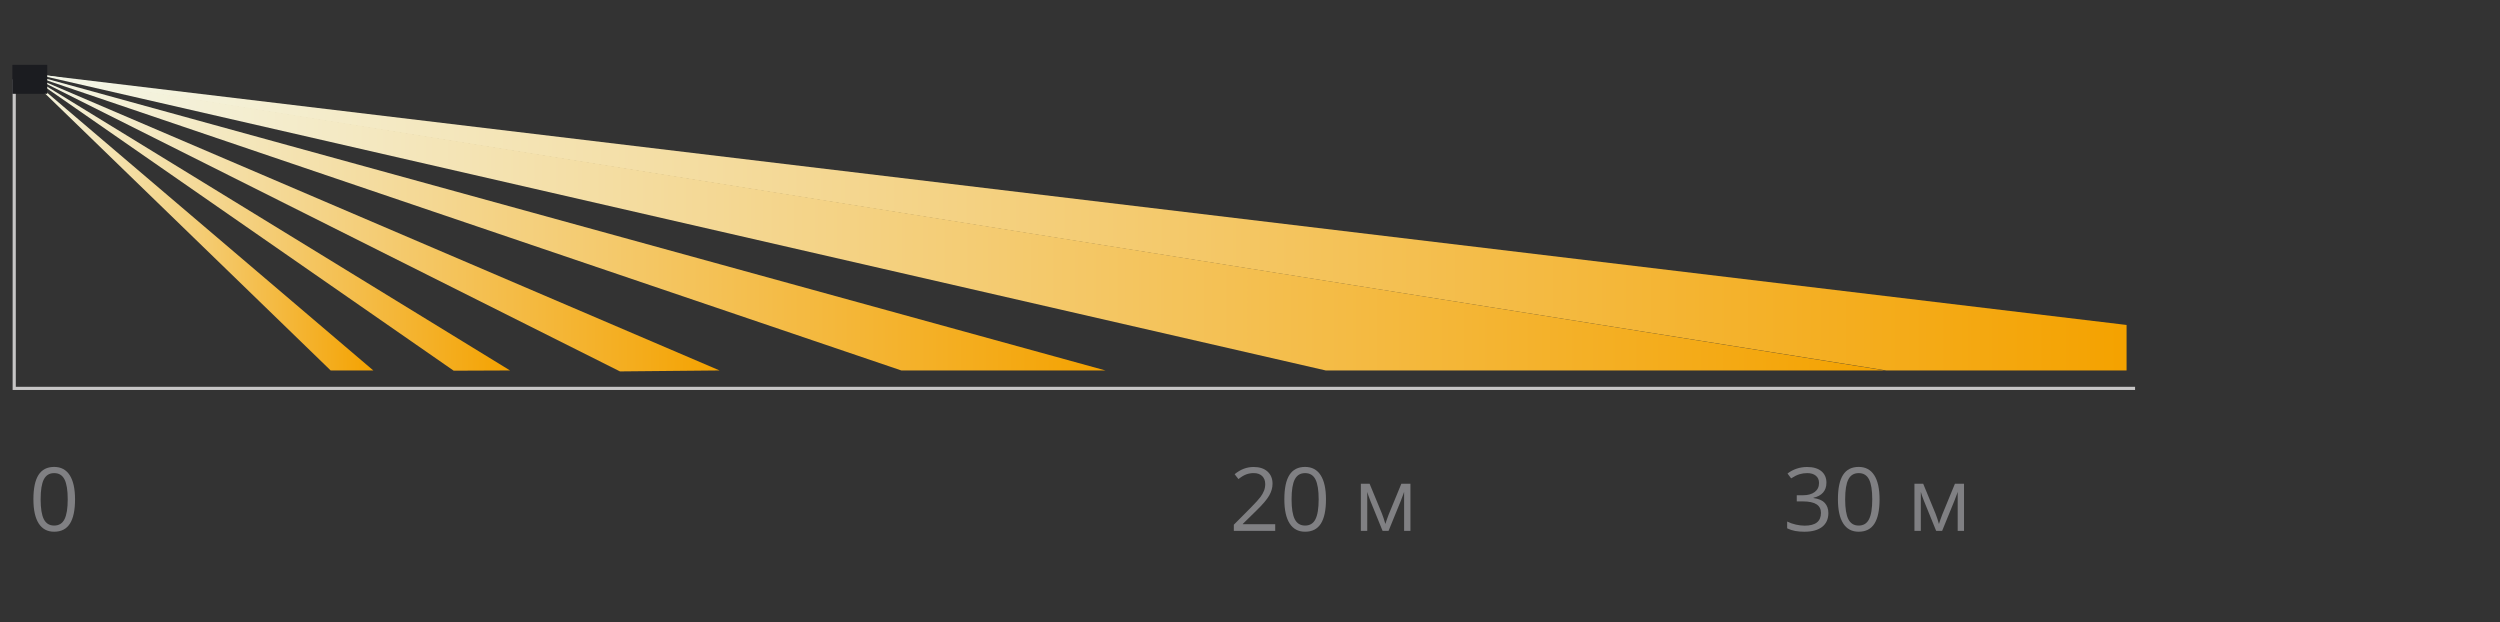
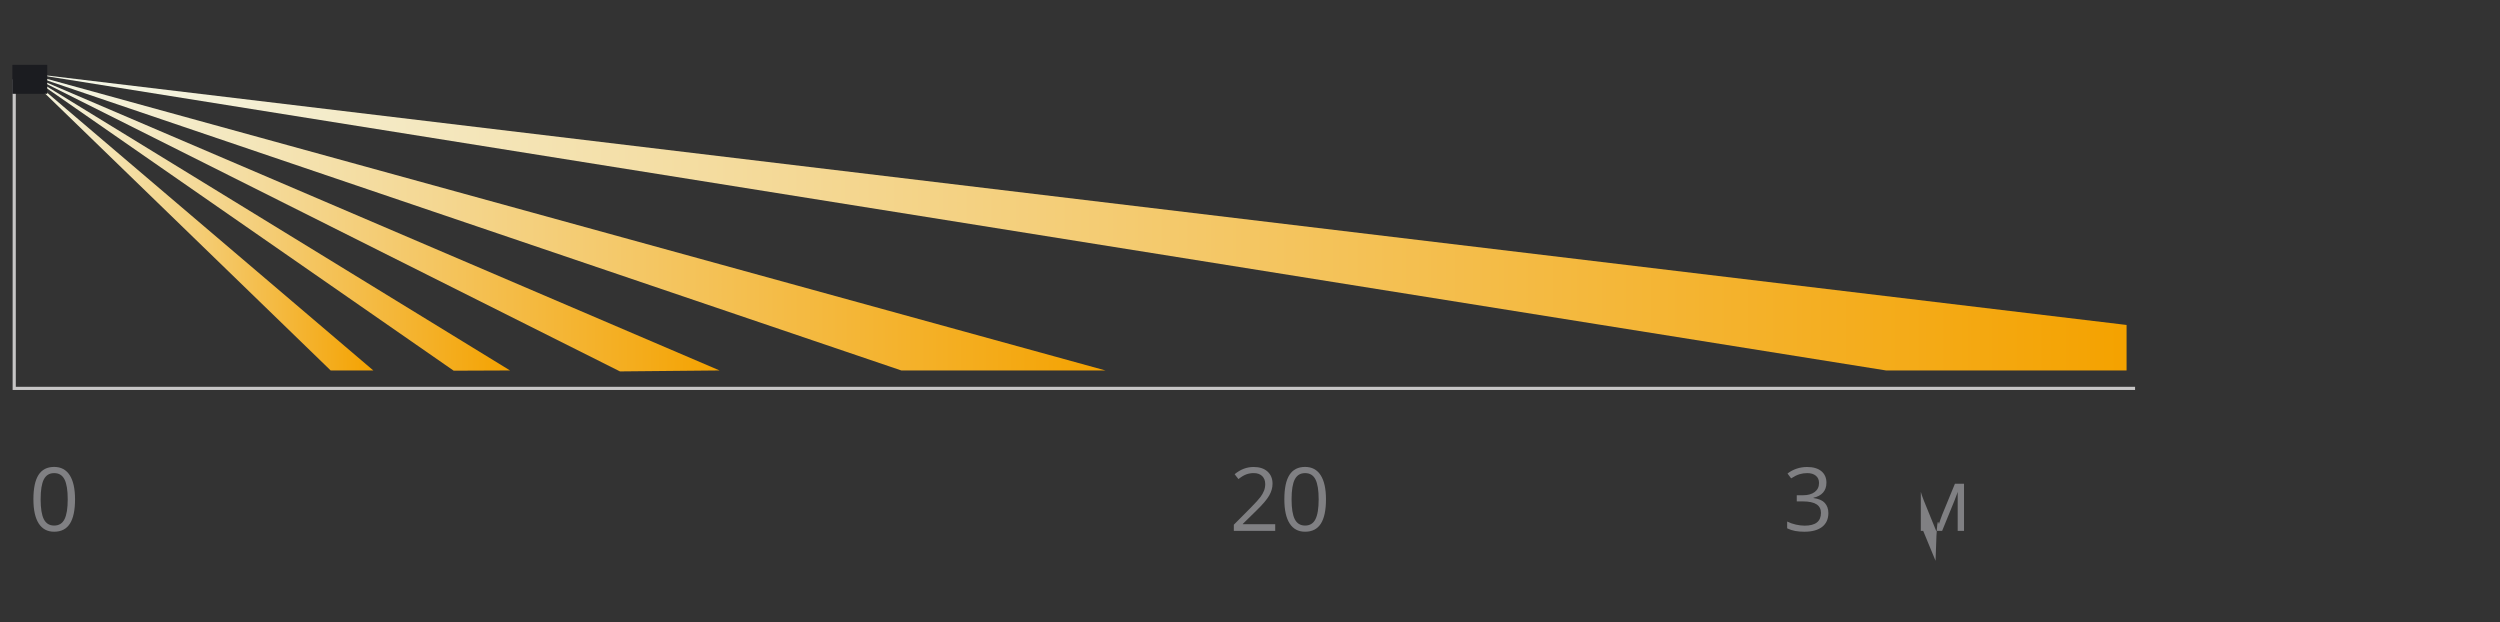
<svg xmlns="http://www.w3.org/2000/svg" version="1.1" id="Слой_2" x="0px" y="0px" width="395px" height="98.28px" viewBox="0 0 395 98.28" style="enable-background:new 0 0 395 98.28;" xml:space="preserve">
  <rect x="0" y="0" width="395" height="98.28" fill="#333333" stroke="none" />
  <style type="text/css">
	.st0{fill:none;stroke:#C7C6C6;stroke-width:0.5;stroke-miterlimit:2.613;}
	.st1{fill:#808083;}
	.st2{fill:url(#SVGID_1_);}
	.st3{fill:url(#SVGID_2_);}
	.st4{fill:url(#SVGID_3_);}
	.st5{fill:url(#SVGID_4_);}
	.st6{fill:url(#SVGID_5_);}
	.st7{fill:url(#SVGID_6_);}
	.st8{fill:url(#SVGID_7_);}
	.st9{fill:#1B1C20;}
</style>
  <g>
    <polyline class="st0" points="2.246,12.534 2.246,61.365 337.341,61.365  " />
    <g>
      <path class="st1" d="M11.857,78.889c0,1.72-0.271,3.003-0.813,3.852    c-0.542,0.848-1.37,1.271-2.486,1.271c-1.07,0-1.885-0.434-2.442-1.303    c-0.558-0.868-0.837-2.142-0.837-3.82c0-1.732,0.27-3.019,0.81-3.857    s1.363-1.259,2.47-1.259c1.079,0,1.899,0.438,2.46,1.313    C11.577,75.961,11.857,77.229,11.857,78.889z M6.42,78.889    c0,1.447,0.171,2.501,0.511,3.16c0.34,0.66,0.882,0.99,1.626,0.99    c0.753,0,1.298-0.334,1.637-1.004c0.337-0.669,0.507-1.718,0.507-3.146    s-0.17-2.476-0.507-3.14c-0.339-0.664-0.884-0.997-1.637-0.997    c-0.744,0-1.286,0.328-1.626,0.983S6.42,77.443,6.42,78.889z" />
    </g>
    <g>
      <path class="st1" d="M201.484,83.876h-6.538v-0.973l2.619-2.633    c0.798-0.808,1.324-1.384,1.578-1.729s0.444-0.681,0.572-1.007    c0.127-0.327,0.19-0.679,0.19-1.055c0-0.531-0.161-0.951-0.483-1.262    c-0.322-0.312-0.769-0.467-1.341-0.467c-0.412,0-0.804,0.068-1.173,0.204    c-0.37,0.137-0.781,0.384-1.235,0.742l-0.599-0.77    c0.916-0.762,1.914-1.143,2.994-1.143c0.934,0,1.666,0.239,2.197,0.718    c0.53,0.479,0.796,1.121,0.796,1.929c0,0.631-0.177,1.254-0.53,1.871    c-0.354,0.617-1.017,1.397-1.987,2.341l-2.177,2.129v0.055h5.116V83.876z" />
      <path class="st1" d="M209.505,78.889c0,1.72-0.271,3.003-0.813,3.852    c-0.542,0.848-1.371,1.271-2.486,1.271c-1.07,0-1.885-0.434-2.442-1.303    c-0.559-0.868-0.837-2.142-0.837-3.82c0-1.732,0.27-3.019,0.81-3.857    c0.539-0.839,1.362-1.259,2.47-1.259c1.079,0,1.899,0.438,2.459,1.313    C209.225,75.961,209.505,77.229,209.505,78.889z M204.069,78.889    c0,1.447,0.17,2.501,0.511,3.16c0.34,0.66,0.882,0.99,1.626,0.99    c0.753,0,1.298-0.334,1.636-1.004c0.338-0.669,0.507-1.718,0.507-3.146    s-0.169-2.476-0.507-3.14s-0.883-0.997-1.636-0.997    c-0.744,0-1.286,0.328-1.626,0.983C204.239,76.391,204.069,77.443,204.069,78.889z" />
-       <path class="st1" d="M218.887,82.787l0.211-0.633l0.293-0.803l2.021-4.919h1.436v7.443    h-1v-6.157l-0.136,0.395l-0.395,1.041l-1.926,4.722h-0.945l-1.926-4.735    c-0.24-0.607-0.406-1.082-0.497-1.422v6.157h-1.007v-7.443h1.381l1.953,4.729    C218.545,81.66,218.724,82.202,218.887,82.787z" />
    </g>
  </g>
  <g>
    <g>
      <path class="st1" d="M288.576,76.27c0,0.635-0.179,1.154-0.534,1.558    c-0.356,0.404-0.86,0.674-1.514,0.81v0.055    c0.798,0.1,1.39,0.354,1.775,0.762s0.578,0.944,0.578,1.606    c0,0.947-0.329,1.677-0.986,2.188c-0.657,0.51-1.592,0.765-2.803,0.765    c-0.526,0-1.009-0.039-1.446-0.119c-0.438-0.079-0.863-0.219-1.275-0.418v-1.075    c0.431,0.214,0.89,0.376,1.378,0.486c0.487,0.111,0.949,0.167,1.384,0.167    c1.72,0,2.579-0.674,2.579-2.021c0-1.207-0.948-1.81-2.844-1.81h-0.979v-0.974    h0.993c0.775,0,1.39-0.171,1.844-0.514c0.453-0.342,0.68-0.817,0.68-1.425    c0-0.485-0.166-0.866-0.5-1.144c-0.333-0.276-0.785-0.415-1.357-0.415    c-0.435,0-0.846,0.06-1.231,0.177c-0.385,0.118-0.825,0.336-1.319,0.653    l-0.571-0.762c0.408-0.322,0.878-0.575,1.411-0.759s1.095-0.275,1.685-0.275    c0.966,0,1.717,0.221,2.252,0.663S288.576,75.498,288.576,76.27z" />
-       <path class="st1" d="M296.971,78.889c0,1.72-0.271,3.003-0.813,3.852    c-0.542,0.848-1.371,1.271-2.486,1.271c-1.07,0-1.885-0.434-2.442-1.303    c-0.559-0.868-0.837-2.142-0.837-3.82c0-1.732,0.27-3.019,0.81-3.857    c0.539-0.839,1.362-1.259,2.47-1.259c1.079,0,1.899,0.438,2.459,1.313    C296.691,75.961,296.971,77.229,296.971,78.889z M291.535,78.889    c0,1.447,0.17,2.501,0.511,3.16c0.34,0.66,0.882,0.99,1.626,0.99    c0.753,0,1.298-0.334,1.636-1.004c0.338-0.669,0.507-1.718,0.507-3.146    s-0.169-2.476-0.507-3.14s-0.883-0.997-1.636-0.997    c-0.744,0-1.286,0.328-1.626,0.983C291.705,76.391,291.535,77.443,291.535,78.889z" />
-       <path class="st1" d="M306.353,82.787l0.211-0.633l0.293-0.803l2.021-4.919h1.436v7.443    h-1v-6.157l-0.136,0.395l-0.395,1.041l-1.926,4.722h-0.945l-1.926-4.735    c-0.24-0.607-0.406-1.082-0.497-1.422v6.157h-1.007v-7.443h1.381l1.953,4.729    C306.011,81.66,306.19,82.202,306.353,82.787z" />
+       <path class="st1" d="M306.353,82.787l0.211-0.633l0.293-0.803l2.021-4.919h1.436v7.443    h-1v-6.157l-0.136,0.395l-0.395,1.041l-1.926,4.722h-0.945l-1.926-4.735    c-0.24-0.607-0.406-1.082-0.497-1.422v6.157h-1.007h1.381l1.953,4.729    C306.011,81.66,306.19,82.202,306.353,82.787z" />
    </g>
  </g>
  <g>
    <linearGradient id="SVGID_1_" gradientUnits="userSpaceOnUse" x1="4.092" y1="11.589" x2="4.277" y2="11.589">
      <stop offset="0" style="stop-color:#F4F8EC" />
      <stop offset="1" style="stop-color:#F4A200" />
    </linearGradient>
-     <path class="st2" d="M4.092,11.627l0.185-0.076 M4.092,11.627l0.185-0.076" />
    <linearGradient id="SVGID_2_" gradientUnits="userSpaceOnUse" x1="4.277" y1="35.041" x2="335.999" y2="35.041">
      <stop offset="0" style="stop-color:#F4F8EC" />
      <stop offset="1" style="stop-color:#F4A200" />
    </linearGradient>
    <polyline class="st3" points="298.004,58.532 335.999,58.532 335.999,51.344 4.277,11.551    298.004,58.532  " />
    <linearGradient id="SVGID_3_" gradientUnits="userSpaceOnUse" x1="4.247" y1="35.193" x2="113.692" y2="35.193">
      <stop offset="0" style="stop-color:#F4F8EC" />
      <stop offset="1" style="stop-color:#F4A200" />
    </linearGradient>
    <polyline class="st4" points="97.954,58.682 113.692,58.532 4.247,11.703 97.954,58.682  " />
    <linearGradient id="SVGID_4_" gradientUnits="userSpaceOnUse" x1="3.839" y1="35.024" x2="80.586" y2="35.024">
      <stop offset="0" style="stop-color:#F4F8EC" />
      <stop offset="1" style="stop-color:#F4A200" />
    </linearGradient>
    <polyline class="st5" points="80.586,58.532 71.681,58.569 3.839,11.478 80.586,58.532  " />
    <linearGradient id="SVGID_5_" gradientUnits="userSpaceOnUse" x1="3.588" y1="34.969" x2="174.669" y2="34.969">
      <stop offset="0" style="stop-color:#F4F8EC" />
      <stop offset="1" style="stop-color:#F4A200" />
    </linearGradient>
    <polyline class="st6" points="142.409,58.532 174.669,58.532 3.588,11.406 142.409,58.532  " />
    <linearGradient id="SVGID_6_" gradientUnits="userSpaceOnUse" x1="4.214" y1="34.969" x2="297.813" y2="34.969">
      <stop offset="0" style="stop-color:#F4F8EC" />
      <stop offset="1" style="stop-color:#F4A200" />
    </linearGradient>
-     <polyline class="st7" points="209.47,58.532 297.813,58.532 4.214,11.406 209.47,58.532  " />
    <linearGradient id="SVGID_7_" gradientUnits="userSpaceOnUse" x1="3.715" y1="35.005" x2="58.986" y2="35.005">
      <stop offset="0" style="stop-color:#F4F8EC" />
      <stop offset="1" style="stop-color:#F4A200" />
    </linearGradient>
    <polyline class="st8" points="3.902,11.627 58.986,58.532 52.246,58.532 3.715,11.478  " />
  </g>
  <rect x="1.956" y="10.246" class="st9" width="5.509" height="4.577" />
</svg>